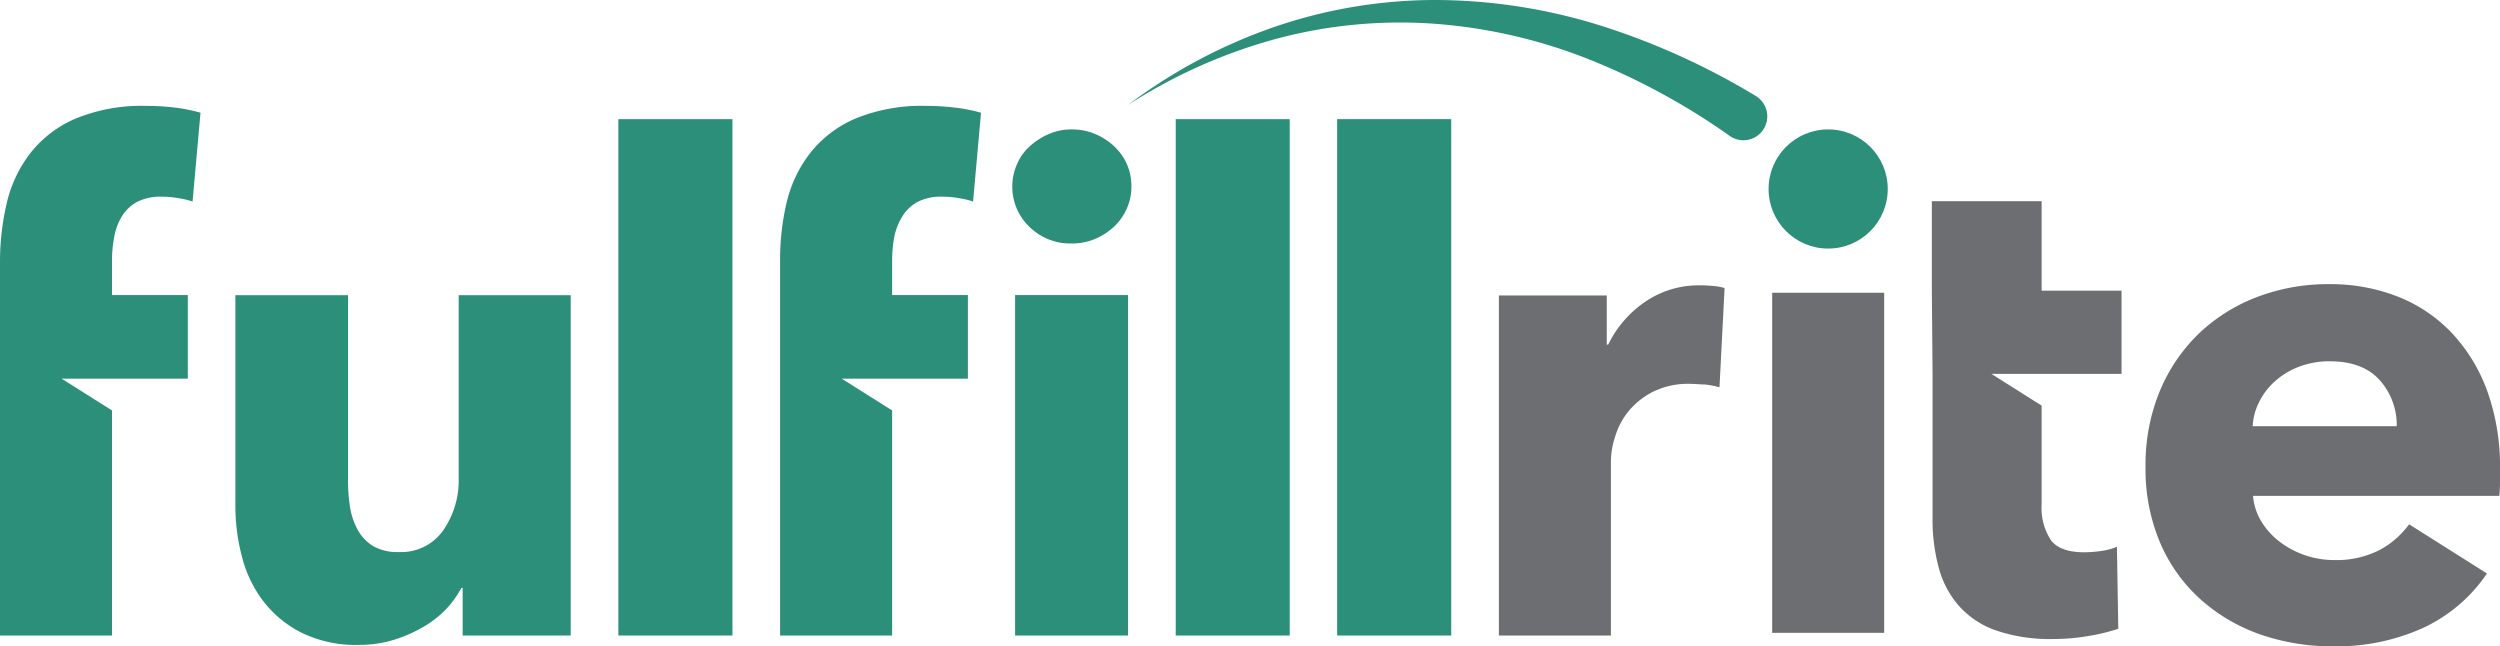
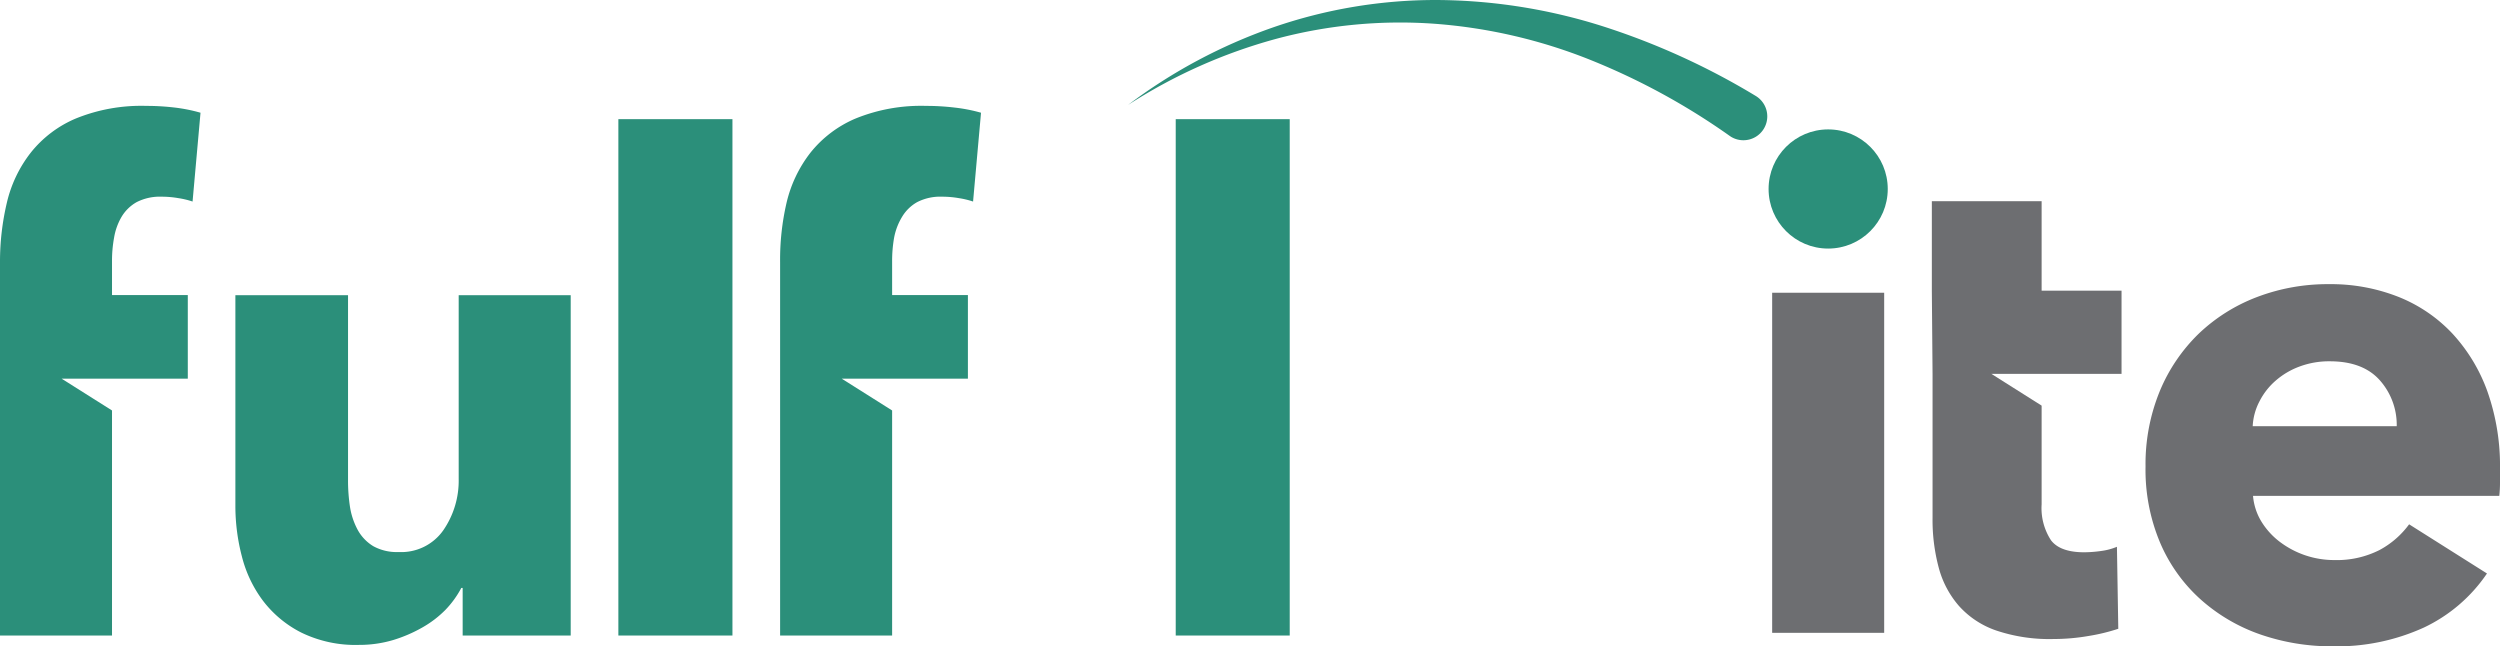
<svg xmlns="http://www.w3.org/2000/svg" viewBox="0 0 314.7 81.33">
  <defs>
    <style>.cls-1{fill:#2b8f7a;}.cls-2{fill:#6d6e71;}</style>
  </defs>
  <title>Fulfillrite Logo</title>
  <g id="Layer_2" data-name="Layer 2">
    <g id="Layer_1-2" data-name="Layer 1">
      <path class="cls-1" d="M142,13.21a66.89,66.89,0,0,1,18.22-9.75A62.59,62.59,0,0,1,180.81,0a70.25,70.25,0,0,1,20.86,3.28A90.35,90.35,0,0,1,221,12.07a3,3,0,1,1-3.08,5.16l-.18-.12,0,0a85.31,85.31,0,0,0-17.52-9.56A65.87,65.87,0,0,0,180.71,3a60.28,60.28,0,0,0-20.07,1.89A66.47,66.47,0,0,0,142,13.21Z" />
      <path class="cls-1" d="M22,13.54a30,30,0,0,0-3.56-.21,21.87,21.87,0,0,0-8.9,1.59,14.39,14.39,0,0,0-5.67,4.3,16.18,16.18,0,0,0-3,6.27A32.24,32.24,0,0,0,0,33V80H14.1V51.67l-6.34-4H23.64V37.14H14.1V32.85a16.12,16.12,0,0,1,.26-2.93,7.64,7.64,0,0,1,.94-2.62,5.16,5.16,0,0,1,1.89-1.85,6.41,6.41,0,0,1,3.18-.69,12.06,12.06,0,0,1,2.07.18,10.36,10.36,0,0,1,1.8.43l1-11.18A20.48,20.48,0,0,0,22,13.54Z" />
      <path class="cls-1" d="M120.16,13.54a30,30,0,0,0-3.56-.21,21.87,21.87,0,0,0-8.9,1.59,14.5,14.5,0,0,0-5.68,4.3,16.3,16.3,0,0,0-3,6.27A31.71,31.71,0,0,0,98.2,33V80h14.1V51.67l-6.34-4h15.88V37.14H112.3V32.85a17,17,0,0,1,.25-2.93,7.87,7.87,0,0,1,1-2.62,5.16,5.16,0,0,1,1.89-1.85,6.36,6.36,0,0,1,3.18-.69,12.06,12.06,0,0,1,2.07.18,10.59,10.59,0,0,1,1.8.43l1-11.18A20.48,20.48,0,0,0,120.16,13.54Z" />
      <path class="cls-1" d="M57.74,37.16V60.29a11,11,0,0,1-1.93,6.45,6.46,6.46,0,0,1-5.63,2.75A6.13,6.13,0,0,1,47,68.76a5.46,5.46,0,0,1-1.94-2,9,9,0,0,1-1-2.93,22.18,22.18,0,0,1-.25-3.44V37.16H29.63V63.64a25.1,25.1,0,0,0,.82,6.41,15.67,15.67,0,0,0,2.66,5.58,14,14,0,0,0,4.82,4,15.55,15.55,0,0,0,7.26,1.55,14.92,14.92,0,0,0,4.26-.6A17.78,17.78,0,0,0,53.14,79a13.17,13.17,0,0,0,2.93-2.23,12.2,12.2,0,0,0,2-2.76h.17V80H71.84V37.16Z" />
      <path class="cls-1" d="M77.84,80V15H92.2V80Z" />
-       <path class="cls-1" d="M142.42,23.47a6.76,6.76,0,0,1-.6,2.84,7,7,0,0,1-1.64,2.27,8.11,8.11,0,0,1-2.39,1.52,7.48,7.48,0,0,1-2.87.55,7.34,7.34,0,0,1-5.35-2.11A7,7,0,0,1,128,20.72a6.48,6.48,0,0,1,1.59-2.27,8.56,8.56,0,0,1,2.4-1.56,7.17,7.17,0,0,1,2.95-.6,7.49,7.49,0,0,1,2.87.56,7.92,7.92,0,0,1,2.39,1.52,6.88,6.88,0,0,1,1.64,2.27A6.75,6.75,0,0,1,142.42,23.47ZM127.78,80V37.14H142V80Z" />
      <path class="cls-1" d="M148,80V15h14.35V80Z" />
-       <path class="cls-2" d="M216.45,48.75a11.54,11.54,0,0,0-1.85-.35c-.6,0-1.19-.08-1.76-.08a10,10,0,0,0-4.77,1,9.62,9.62,0,0,0-3.1,2.48A9.44,9.44,0,0,0,203.3,55a10.39,10.39,0,0,0-.52,3V80h-14.1V37.19h13.58v6.19h.18A13.82,13.82,0,0,1,207.08,38a11.89,11.89,0,0,1,7-2.08,15.48,15.48,0,0,1,1.68.09,6.32,6.32,0,0,1,1.33.25Z" />
      <path class="cls-2" d="M223.08,79.66V36.85h14.1V79.66Z" />
      <path class="cls-2" d="M257,25.33H243.18V36.59l.09,10.49v18.1a23.31,23.31,0,0,0,.77,6.25,12,12,0,0,0,2.54,4.83,11.15,11.15,0,0,0,4.68,3.1,21,21,0,0,0,7.22,1.08,26,26,0,0,0,4.47-.39,24.2,24.2,0,0,0,3.7-.9l-.17-10.32a7.73,7.73,0,0,1-1.94.52,15.55,15.55,0,0,1-2.19.17c-2,0-3.4-.5-4.17-1.51A7.41,7.41,0,0,1,257,63.48V51.06l-6.33-4h16.39V36.59H257Z" />
      <path class="cls-2" d="M314.7,59.06v1.72a14.23,14.23,0,0,1-.09,1.64h-31a7.4,7.4,0,0,0,1.07,3.26A9.33,9.33,0,0,0,287,68.22a11.34,11.34,0,0,0,6.84,2.28,11.88,11.88,0,0,0,5.67-1.25A11.11,11.11,0,0,0,303.26,66l9.8,6.19A19.81,19.81,0,0,1,305.11,79a26.42,26.42,0,0,1-11.48,2.36,27.46,27.46,0,0,1-9.11-1.5A22.21,22.21,0,0,1,277,75.44a20.24,20.24,0,0,1-5.07-7.09,23.64,23.64,0,0,1-1.85-9.63,24.19,24.19,0,0,1,1.8-9.5,21.61,21.61,0,0,1,4.9-7.22,21.88,21.88,0,0,1,7.31-4.6,25,25,0,0,1,9.11-1.63,23.09,23.09,0,0,1,8.69,1.59,18.88,18.88,0,0,1,6.79,4.6,21.39,21.39,0,0,1,4.43,7.3A28.18,28.18,0,0,1,314.7,59.06Zm-13-5.41a8.46,8.46,0,0,0-2.11-5.76c-1.41-1.6-3.51-2.41-6.32-2.41a10.63,10.63,0,0,0-3.78.65,9.66,9.66,0,0,0-3,1.76,8.58,8.58,0,0,0-2.06,2.62,7.49,7.49,0,0,0-.86,3.14Z" />
-       <path class="cls-1" d="M168.32,80V15h14.36V80Z" />
      <circle class="cls-1" cx="230.13" cy="23.79" r="7.5" />
    </g>
  </g>
</svg>